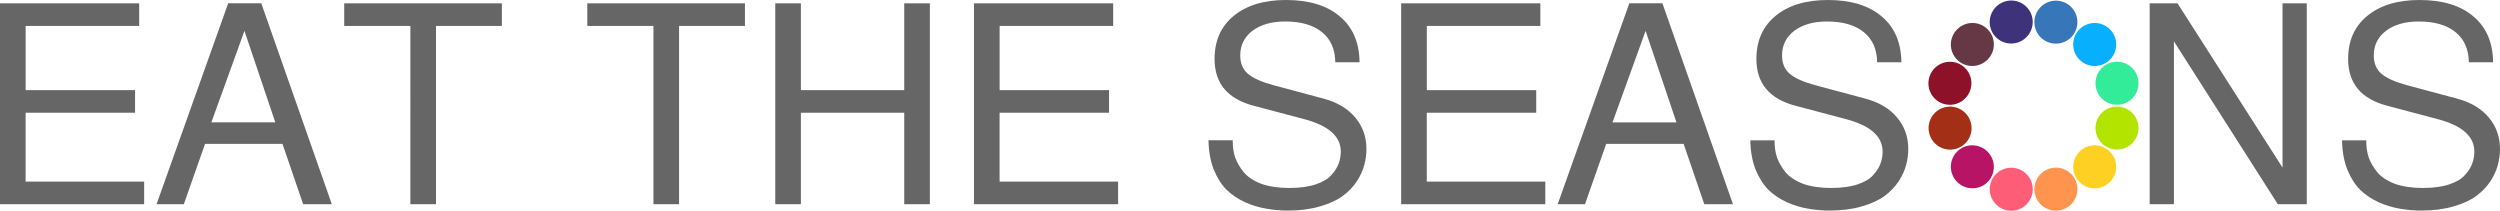
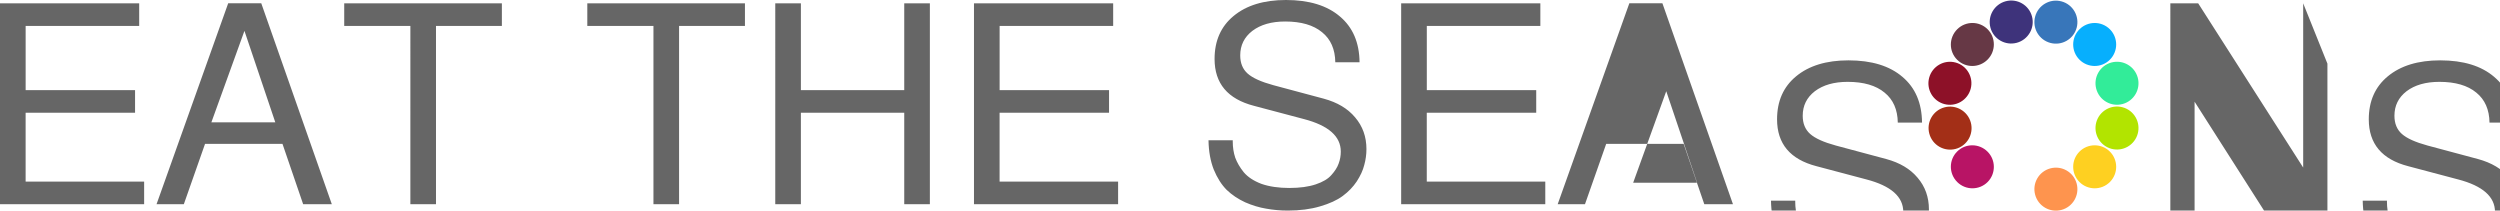
<svg xmlns="http://www.w3.org/2000/svg" xmlns:ns1="http://www.inkscape.org/namespaces/inkscape" xmlns:ns2="http://sodipodi.sourceforge.net/DTD/sodipodi-0.dtd" width="179.203mm" height="15.093mm" viewBox="0 0 179.203 15.093" version="1.1" id="svg1" ns1:version="1.3.2 (091e20ef0f, 2023-11-25)" ns2:docname="newlogo.svg">
  <ns2:namedview id="namedview1" pagecolor="#ffffff" bordercolor="#000000" borderopacity="0.25" ns1:showpageshadow="2" ns1:pageopacity="0.0" ns1:pagecheckerboard="0" ns1:deskcolor="#d1d1d1" ns1:document-units="mm" showborder="true" shape-rendering="auto" ns1:zoom="2.3320213" ns1:cx="364.27626" ns1:cy="-7.5042196" ns1:window-width="1920" ns1:window-height="1200" ns1:window-x="0" ns1:window-y="0" ns1:window-maximized="1" ns1:current-layer="layer1" />
  <defs id="defs1" />
  <g ns1:label="Layer 1" ns1:groupmode="layer" id="layer1" transform="translate(-15.063,-9.789)">
-     <path d="m 16.9,17.869 v 4.939 h 8.495 v 1.62 H 15.063 V 10.026 h 9.977 v 1.62 h -8.139 v 4.603 h 7.843 v 1.62 z m 18.412,2.232 H 29.761 l -1.521,4.326 h -1.956 l 5.136,-14.402 h 2.371 l 5.057,14.402 h -2.055 z m -0.514,-1.541 -2.213,-6.559 -2.371,6.559 z m 11.518,-6.914 v 12.782 h -1.837 V 11.646 H 39.737 V 10.026 H 51.038 v 1.62 z m 17.424,0 V 24.428 H 61.903 V 11.646 h -4.741 v -1.62 h 11.3 v 1.62 z m 16.14,6.223 h -7.408 v 6.559 h -1.837 V 10.026 h 1.837 v 6.223 h 7.408 v -6.223 h 1.837 v 14.402 h -1.837 z m 6.835,0 v 4.939 h 8.495 v 1.62 H 84.879 V 10.026 h 9.977 v 1.62 h -8.139 v 4.603 h 7.843 v 1.62 z m 20.783,5.393 q 1.106,0 1.877,-0.257 0.77,-0.257 1.126,-0.672 0.375,-0.415 0.514,-0.81 0.158,-0.415 0.158,-0.869 0,-1.64 -2.647,-2.331 l -3.576,-0.948 q -2.825,-0.731 -2.825,-3.358 0,-1.956 1.363,-3.082 1.383,-1.146 3.754,-1.146 2.489,0 3.872,1.185 1.383,1.166 1.403,3.279 h -1.738 q -0.02,-1.403 -0.948,-2.153 -0.929,-0.77 -2.647,-0.77 -1.462,0 -2.351,0.672 -0.869,0.672 -0.869,1.758 0,0.83 0.533,1.304 0.533,0.474 1.837,0.83 l 3.615,0.968 q 1.462,0.395 2.252,1.343 0.81,0.948 0.81,2.272 0,0.573 -0.158,1.146 -0.138,0.553 -0.533,1.166 -0.395,0.593 -1.008,1.047 -0.612,0.454 -1.64,0.751 -1.008,0.296 -2.292,0.296 -0.81,0 -1.561,-0.138 -0.731,-0.119 -1.501,-0.454 -0.77,-0.356 -1.324,-0.889 -0.553,-0.553 -0.929,-1.462 -0.356,-0.909 -0.375,-2.094 h 1.738 v 0.099 q 0,0.612 0.178,1.146 0.198,0.533 0.612,1.047 0.435,0.514 1.264,0.83 0.849,0.296 2.015,0.296 z m 9.838,-5.393 v 4.939 h 8.495 v 1.62 H 115.5 V 10.026 h 9.977 v 1.62 h -8.139 v 4.603 h 7.843 v 1.62 z m 18.412,2.232 h -5.551 l -1.521,4.326 h -1.956 l 5.136,-14.402 h 2.371 l 5.057,14.402 h -2.055 z m -0.514,-1.541 -2.213,-6.559 -2.371,6.559 z m 11.103,4.702 q 1.106,0 1.877,-0.257 0.77,-0.257 1.126,-0.672 0.375,-0.415 0.514,-0.81 0.158,-0.415 0.158,-0.869 0,-1.64 -2.647,-2.331 l -3.576,-0.948 q -2.825,-0.731 -2.825,-3.358 0,-1.956 1.363,-3.082 1.383,-1.146 3.754,-1.146 2.489,0 3.872,1.185 1.383,1.166 1.403,3.279 h -1.738 q -0.02,-1.403 -0.948,-2.153 -0.929,-0.77 -2.647,-0.77 -1.462,0 -2.351,0.672 -0.869,0.672 -0.869,1.758 0,0.83 0.533,1.304 0.533,0.474 1.837,0.83 l 3.615,0.968 q 1.462,0.395 2.252,1.343 0.81,0.948 0.81,2.272 0,0.573 -0.158,1.146 -0.138,0.553 -0.533,1.166 -0.395,0.593 -1.008,1.047 -0.612,0.454 -1.64,0.751 -1.008,0.296 -2.292,0.296 -0.81,0 -1.561,-0.138 -0.731,-0.119 -1.501,-0.454 -0.77,-0.356 -1.324,-0.889 -0.553,-0.553 -0.929,-1.462 -0.356,-0.909 -0.375,-2.094 h 1.738 v 0.099 q 0,0.612 0.178,1.146 0.198,0.533 0.612,1.047 0.435,0.514 1.264,0.83 0.85,0.296 2.015,0.296 z m 34.078,-13.236 v 14.402 h -2.074 l -7.448,-11.676 v 11.676 h -1.738 V 10.026 h 1.995 l 7.527,11.774 V 10.026 Z m 8.337,13.236 q 1.106,0 1.877,-0.257 0.77,-0.257 1.126,-0.672 0.375,-0.415 0.514,-0.81 0.158,-0.415 0.158,-0.869 0,-1.64 -2.647,-2.331 l -3.576,-0.948 q -2.825,-0.731 -2.825,-3.358 0,-1.956 1.363,-3.082 1.383,-1.146 3.754,-1.146 2.489,0 3.872,1.185 1.383,1.166 1.403,3.279 h -1.738 q -0.02,-1.403 -0.948,-2.153 -0.929,-0.77 -2.647,-0.77 -1.462,0 -2.351,0.672 -0.869,0.672 -0.869,1.758 0,0.83 0.533,1.304 0.533,0.474 1.837,0.83 l 3.615,0.968 q 1.462,0.395 2.252,1.343 0.81,0.948 0.81,2.272 0,0.573 -0.158,1.146 -0.138,0.553 -0.533,1.166 -0.395,0.593 -1.008,1.047 -0.612,0.454 -1.64,0.751 -1.008,0.296 -2.292,0.296 -0.81,0 -1.561,-0.138 -0.731,-0.119 -1.501,-0.454 -0.77,-0.356 -1.324,-0.889 -0.553,-0.553 -0.929,-1.462 -0.356,-0.909 -0.375,-2.094 h 1.738 v 0.099 q 0,0.612 0.178,1.146 0.198,0.533 0.612,1.047 0.435,0.514 1.264,0.83 0.85,0.296 2.015,0.296 z" id="text2" style="font-size:19.756px;font-family:FreeSans;-inkscape-font-specification:FreeSans;fill:#666666;stroke-width:0.4;paint-order:stroke fill markers" aria-label="EAT THE SEAS   NS" />
+     <path d="m 16.9,17.869 v 4.939 h 8.495 v 1.62 H 15.063 V 10.026 h 9.977 v 1.62 h -8.139 v 4.603 h 7.843 v 1.62 z m 18.412,2.232 H 29.761 l -1.521,4.326 h -1.956 l 5.136,-14.402 h 2.371 l 5.057,14.402 h -2.055 z m -0.514,-1.541 -2.213,-6.559 -2.371,6.559 z m 11.518,-6.914 v 12.782 h -1.837 V 11.646 H 39.737 V 10.026 H 51.038 v 1.62 z m 17.424,0 V 24.428 H 61.903 V 11.646 h -4.741 v -1.62 h 11.3 v 1.62 z m 16.14,6.223 h -7.408 v 6.559 h -1.837 V 10.026 h 1.837 v 6.223 h 7.408 v -6.223 h 1.837 v 14.402 h -1.837 z m 6.835,0 v 4.939 h 8.495 v 1.62 H 84.879 V 10.026 h 9.977 v 1.62 h -8.139 v 4.603 h 7.843 v 1.62 z m 20.783,5.393 q 1.106,0 1.877,-0.257 0.77,-0.257 1.126,-0.672 0.375,-0.415 0.514,-0.81 0.158,-0.415 0.158,-0.869 0,-1.64 -2.647,-2.331 l -3.576,-0.948 q -2.825,-0.731 -2.825,-3.358 0,-1.956 1.363,-3.082 1.383,-1.146 3.754,-1.146 2.489,0 3.872,1.185 1.383,1.166 1.403,3.279 h -1.738 q -0.02,-1.403 -0.948,-2.153 -0.929,-0.77 -2.647,-0.77 -1.462,0 -2.351,0.672 -0.869,0.672 -0.869,1.758 0,0.83 0.533,1.304 0.533,0.474 1.837,0.83 l 3.615,0.968 q 1.462,0.395 2.252,1.343 0.81,0.948 0.81,2.272 0,0.573 -0.158,1.146 -0.138,0.553 -0.533,1.166 -0.395,0.593 -1.008,1.047 -0.612,0.454 -1.64,0.751 -1.008,0.296 -2.292,0.296 -0.81,0 -1.561,-0.138 -0.731,-0.119 -1.501,-0.454 -0.77,-0.356 -1.324,-0.889 -0.553,-0.553 -0.929,-1.462 -0.356,-0.909 -0.375,-2.094 h 1.738 v 0.099 q 0,0.612 0.178,1.146 0.198,0.533 0.612,1.047 0.435,0.514 1.264,0.83 0.849,0.296 2.015,0.296 z m 9.838,-5.393 v 4.939 h 8.495 v 1.62 H 115.5 V 10.026 h 9.977 v 1.62 h -8.139 v 4.603 h 7.843 v 1.62 z m 18.412,2.232 h -5.551 l -1.521,4.326 h -1.956 l 5.136,-14.402 h 2.371 l 5.057,14.402 h -2.055 m -0.514,-1.541 -2.213,-6.559 -2.371,6.559 z m 11.103,4.702 q 1.106,0 1.877,-0.257 0.77,-0.257 1.126,-0.672 0.375,-0.415 0.514,-0.81 0.158,-0.415 0.158,-0.869 0,-1.64 -2.647,-2.331 l -3.576,-0.948 q -2.825,-0.731 -2.825,-3.358 0,-1.956 1.363,-3.082 1.383,-1.146 3.754,-1.146 2.489,0 3.872,1.185 1.383,1.166 1.403,3.279 h -1.738 q -0.02,-1.403 -0.948,-2.153 -0.929,-0.77 -2.647,-0.77 -1.462,0 -2.351,0.672 -0.869,0.672 -0.869,1.758 0,0.83 0.533,1.304 0.533,0.474 1.837,0.83 l 3.615,0.968 q 1.462,0.395 2.252,1.343 0.81,0.948 0.81,2.272 0,0.573 -0.158,1.146 -0.138,0.553 -0.533,1.166 -0.395,0.593 -1.008,1.047 -0.612,0.454 -1.64,0.751 -1.008,0.296 -2.292,0.296 -0.81,0 -1.561,-0.138 -0.731,-0.119 -1.501,-0.454 -0.77,-0.356 -1.324,-0.889 -0.553,-0.553 -0.929,-1.462 -0.356,-0.909 -0.375,-2.094 h 1.738 v 0.099 q 0,0.612 0.178,1.146 0.198,0.533 0.612,1.047 0.435,0.514 1.264,0.83 0.85,0.296 2.015,0.296 z m 34.078,-13.236 v 14.402 h -2.074 l -7.448,-11.676 v 11.676 h -1.738 V 10.026 h 1.995 l 7.527,11.774 V 10.026 Z m 8.337,13.236 q 1.106,0 1.877,-0.257 0.77,-0.257 1.126,-0.672 0.375,-0.415 0.514,-0.81 0.158,-0.415 0.158,-0.869 0,-1.64 -2.647,-2.331 l -3.576,-0.948 q -2.825,-0.731 -2.825,-3.358 0,-1.956 1.363,-3.082 1.383,-1.146 3.754,-1.146 2.489,0 3.872,1.185 1.383,1.166 1.403,3.279 h -1.738 q -0.02,-1.403 -0.948,-2.153 -0.929,-0.77 -2.647,-0.77 -1.462,0 -2.351,0.672 -0.869,0.672 -0.869,1.758 0,0.83 0.533,1.304 0.533,0.474 1.837,0.83 l 3.615,0.968 q 1.462,0.395 2.252,1.343 0.81,0.948 0.81,2.272 0,0.573 -0.158,1.146 -0.138,0.553 -0.533,1.166 -0.395,0.593 -1.008,1.047 -0.612,0.454 -1.64,0.751 -1.008,0.296 -2.292,0.296 -0.81,0 -1.561,-0.138 -0.731,-0.119 -1.501,-0.454 -0.77,-0.356 -1.324,-0.889 -0.553,-0.553 -0.929,-1.462 -0.356,-0.909 -0.375,-2.094 h 1.738 v 0.099 q 0,0.612 0.178,1.146 0.198,0.533 0.612,1.047 0.435,0.514 1.264,0.83 0.85,0.296 2.015,0.296 z" id="text2" style="font-size:19.756px;font-family:FreeSans;-inkscape-font-specification:FreeSans;fill:#666666;stroke-width:0.4;paint-order:stroke fill markers" aria-label="EAT THE SEAS   NS" />
    <g id="g3" transform="matrix(0.194,0,0,0.194,136.91,2.223)">
      <circle style="fill:#3876ba;fill-opacity:1;stroke-width:0.115" id="path3" cx="-11.525" cy="139.289" transform="rotate(-75)" r="7.944" />
      <circle style="fill:#07affd;fill-opacity:1;stroke-width:0.115" id="path3-5" cx="63.959" cy="142.357" r="7.944" transform="rotate(-45)" />
      <circle style="fill:#32ec99;fill-opacity:1;stroke-width:0.115" id="path3-5-9" cx="130.826" cy="107.279" transform="rotate(-15)" r="7.944" />
      <circle style="fill:#fed021;fill-opacity:1;stroke-width:0.115" id="path3-5-9-9-2" cx="174.318" cy="-31.999" r="7.944" transform="rotate(45)" />
      <circle style="fill:#b2e400;fill-opacity:1;stroke-width:0.115" id="path3-5-9-9" cx="171.219" cy="43.474" transform="rotate(15)" r="7.944" />
      <circle style="fill:#fe944e;fill-opacity:1;stroke-width:0.115" id="path3-5-9-9-2-9" cx="139.228" cy="-98.895" transform="rotate(75)" r="7.944" />
-       <ellipse style="fill:#fe5d77;fill-opacity:1;stroke-width:0.114" id="path4" cx="-75.286" cy="139.217" rx="7.94" ry="7.948" transform="matrix(0.258,-0.966,0.966,0.26,0,0)" />
      <ellipse style="fill:#b81465;fill-opacity:1;stroke-width:0.114" id="path4-3" cx="0.041" cy="142.357" rx="7.928" ry="7.96" transform="rotate(-44.999)" />
      <ellipse style="fill:#a32f17;fill-opacity:1;stroke-width:0.114" id="path4-3-1" cx="66.848" cy="107.233" rx="7.94" ry="7.948" transform="matrix(0.966,-0.258,0.26,0.966,0,0)" />
      <ellipse style="fill:#8d1128;fill-opacity:1;stroke-width:0.114" id="path4-3-1-3" cx="107.374" cy="43.552" rx="7.94" ry="7.948" transform="matrix(0.966,0.258,-0.26,0.966,0,0)" />
      <ellipse style="fill:#663845;fill-opacity:1;stroke-width:0.114" id="path4-3-1-3-6" cx="110.396" cy="-32.001" rx="7.928" ry="7.96" transform="rotate(45.001)" />
      <ellipse style="fill:#3e337b;fill-opacity:1;stroke-width:0.114" id="path4-3-1-3-6-2" cx="75.431" cy="-98.948" rx="7.94" ry="7.948" transform="matrix(0.258,0.966,-0.966,0.26,0,0)" />
    </g>
  </g>
</svg>